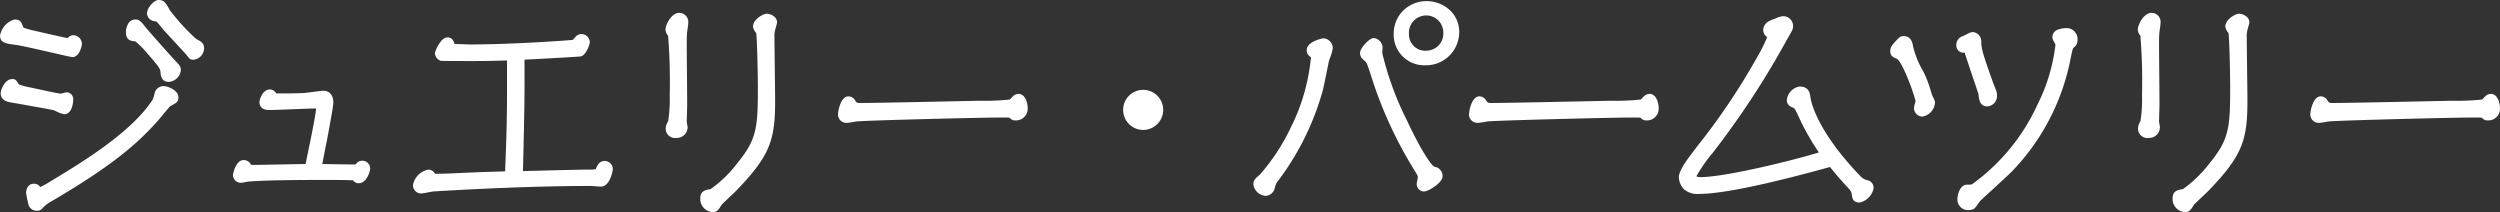
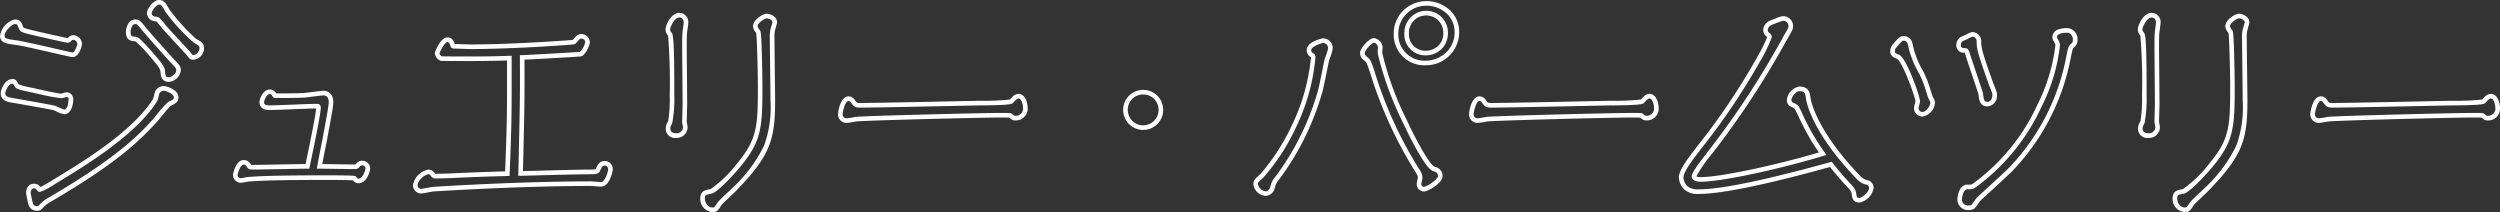
<svg xmlns="http://www.w3.org/2000/svg" width="271.004" height="22.988">
  <rect width="100%" height="100%" fill="#333333" stroke="none" />
  <g fill="#fff">
-     <path d="M13.93 3.754c.072.432.432.456.792.48a7.628 7.628 0 011.44 1.392c1.44 1.632 1.44 1.776 1.488 2.16.024.336.048.84.648.84.288 0 1.056-.36 1.056-1.008 0-.312-.072-.384-.672-1.008-.288-.312-2.616-2.9-3.1-3.5s-.6-.744-.888-.744c-.764-.004-.836 1.028-.764 1.388zM.322 10.09c0 .576.5.7.912.768.6.1 4.392.768 4.632.84a8.775 8.775 0 001.1.432c.576 0 .72-.96.72-1.392a.481.481 0 00-.456-.48c-.1 0-.528.144-.624.144-.336 0-2.328-.456-3.24-.648a4.921 4.921 0 01-1.536-.456c-.264-.432-.288-.48-.48-.48-.692 0-1.028 1.08-1.028 1.272zm6.984-5.712c-.144 0-3.48-.768-3.888-.864-.936-.24-1.056-.264-1.152-.528-.168-.48-.24-.624-.7-.624A2 2 0 00.246 3.85c0 .552.384.624 1.488.768.984.12 5.88 1.32 6.12 1.32.5 0 .768-1.008.768-1.176a.706.706 0 00-.672-.7.5.5 0 00-.36.144c-.14.148-.14.172-.284.172zm8.88-2.928a.649.649 0 00.48.576 2.79 2.79 0 01.432.1 8.761 8.761 0 01.744.864c.384.432 2.5 2.712 2.52 2.736.36.48.384.5.576.5a1.015 1.015 0 00.936-.984c0-.408-.168-.5-.744-.816a21.888 21.888 0 01-2.976-3.264c-.384-.7-.5-.912-.96-.912-.36 0-1.008.744-1.008 1.2zm2.9 9.1c0-.624-1.1-.96-1.3-.96a.788.788 0 00-.744.432c-.048.12-.168.72-.24.84-2.248 3.572-7.6 6.836-11.056 8.924a8.457 8.457 0 01-1.416.768c-.048 0-.072-.024-.216-.192a.527.527 0 00-.432-.192c-.48 0-.6.456-.6.768a11.559 11.559 0 00.264 1.248.68.68 0 00.648.408.457.457 0 00.408-.168 3.642 3.642 0 01.96-.768c7.416-4.32 9.792-6.768 11.568-8.736.216-.264 1.344-1.632 1.392-1.632.648-.336.768-.384.768-.744zm14.236 7.484c-.84 0-4.968.1-5.9.1-.336 0-.36-.048-.408-.12-.192-.264-.288-.408-.6-.408-.624 0-.912 1.272-.912 1.392a.605.605 0 00.6.576c.144 0 .768-.144.936-.144 1.608-.12 4.128-.168 8.472-.168.192 0 2.856 0 2.9.072.192.216.24.288.456.288.7 0 1.008-1.152 1.008-1.368a.6.6 0 00-.6-.576.6.6 0 00-.48.24.322.322 0 01-.336.168c-.552-.004-3.192-.052-3.816-.052.072-.408.456-2.4.552-2.832.144-.792.7-3.624.7-4.1 0-.5-.216-1.008-.816-1.008-.288 0-1.752.216-2.088.24-.96.048-2.064.048-3.072.048-.144 0-.144-.024-.192-.144a.561.561 0 00-.48-.288c-.552 0-.864.888-.864 1.128 0 .6.6.6.864.6.744 0 4.3-.168 5.112-.168.072 0 .168 0 .168.168-.004.74-.988 5.324-1.204 6.356zm23.28-11.808c.288 0 6-.312 6.312-.36.36-.072.768-1.056.768-1.272a.645.645 0 00-.648-.648c-.288 0-.384.12-.72.5-.1.144-.168.12-.7.168-5.592.408-9.432.456-10.56.456-.24 0-1.368-.048-1.632-.048-.312 0-.336 0-.36-.12-.1-.288-.192-.6-.576-.6-.528 0-1.1 1.368-1.1 1.488 0 .264.312.5.432.552.1.024 2.856.024 3.312.024.408 0 2.136 0 4.08-.072v3.648c0 3.216-.072 5.28-.216 8.88-1.968.048-3.912.12-5.88.216-1.032.048-1.824.048-1.872.048s-.216 0-.264-.072c-.144-.216-.264-.384-.528-.384a1.84 1.84 0 00-1.44 1.464.663.663 0 00.6.624c.192 0 1.1-.192 1.32-.216.288-.024 9.312-.6 17.088-.6.144 0 .96.072 1.128.072.744 0 1.032-1.536 1.032-1.632a.642.642 0 00-.6-.648c-.432 0-.576.288-.744.672-.12.264-.216.264-1.152.264-1.032 0-6.1.144-7.248.168.168-7.292.188-8.108.168-12.572zm15.792-3.048c0 .216.048.288.24.552a48.722 48.722 0 01.216 6.552 15.491 15.491 0 01-.192 2.928c-.192.408-.24.48-.24.72 0 .552.408.768.888.768a.921.921 0 00.984-.912c0-.072-.1-.5-.1-.6 0-.264.048-1.584.048-1.872 0-.936-.048-5.544-.048-6.576 0-.408 0-.816.048-1.344.024-.144.12-.816.12-.96a.745.745 0 00-.72-.792c-.716 0-1.244 1.2-1.244 1.536zm4.872 19.556c.312 0 .384-.1.744-.672.096-.14 1.272-1.22 1.512-1.46 3.744-3.84 4.248-5.5 4.248-9.672 0-.984-.072-5.76-.072-6.84a2.959 2.959 0 01.1-.96c.024-.072.192-.672.192-.7 0-.5-.648-.7-.888-.7-.216 0-1.224.5-1.224 1.152a1.569 1.569 0 00.312.552c.144.216.216 5.232.216 5.88 0 4.536-.12 5.88-2.28 8.52-.936 1.152-2.592 2.832-3.048 2.9-.552.1-.912.144-.912.768a1.176 1.176 0 001.1 1.232zM91.978 10.69c-.672 0-.888 1.56-.888 1.7a.662.662 0 00.648.672 8.189 8.189 0 001.032-.144c.864-.12 13.9-.432 15.624-.432.984 0 1.1 0 1.176.072.264.216.288.24.48.24a1.043 1.043 0 001.1-1.056c0-.5-.216-1.32-.744-1.32-.216 0-.312.1-.528.288a3.258 3.258 0 01-.288.288 21.67 21.67 0 01-3.24.168c-1.776.024-10.968.24-13.032.24-.456 0-.552 0-.816-.36a.613.613 0 00-.524-.356zm31.944-.696a1.91 1.91 0 00-1.92 1.92 1.926 1.926 0 001.92 1.92 1.926 1.926 0 001.92-1.92 1.91 1.91 0 00-1.92-1.92zm18.432-3.768a21.48 21.48 0 01-2.16 7.608 22.242 22.242 0 01-3.432 5.256c-.5.432-.648.552-.648.864a1.181 1.181 0 001.1 1.032.842.842 0 00.72-.648 2.1 2.1 0 01.48-.984 28.732 28.732 0 004.752-9.672c.12-.48.552-2.64.648-3.12a10.606 10.606 0 00.408-1.32.823.823 0 00-.768-.84c-.144 0-1.56.384-1.56 1.008a.536.536 0 00.264.528c.172.12.196.12.196.288zm6.576-1.848c-.384 0-1.248 1.008-1.248 1.344s.12.432.5.768c.1.072.168.12.5 1.1a45.179 45.179 0 004.968 10.92 1.273 1.273 0 01.288.744c0 .1-.12.576-.12.672a.548.548 0 00.552.576c.336 0 1.752-.864 1.752-1.392a.764.764 0 00-.672-.792c-1.152-.312-5.424-9.48-5.856-12.528a5.848 5.848 0 01.024-.648c.004-.26-.28-.764-.688-.764zm2.4-.672a3.06 3.06 0 003.144 3.12 3.338 3.338 0 003.456-3.312A3.175 3.175 0 00154.642.37a3.261 3.261 0 00-3.312 3.336zm3.336 2.04a2.018 2.018 0 01-2.184-2.112 2.123 2.123 0 012.112-2.208 2.094 2.094 0 012.112 2.16 2.1 2.1 0 01-2.04 2.16zm5.712 4.944c-.672 0-.888 1.56-.888 1.7a.662.662 0 00.648.672 8.189 8.189 0 001.032-.144c.864-.12 13.9-.432 15.624-.432.984 0 1.1 0 1.176.072.264.216.288.24.48.24a1.043 1.043 0 001.1-1.056c0-.5-.216-1.32-.744-1.32-.216 0-.312.1-.528.288a3.256 3.256 0 01-.288.288 21.67 21.67 0 01-3.24.168c-1.776.024-10.968.24-13.032.24-.456 0-.552 0-.816-.36a.613.613 0 00-.524-.356zm38.088 7.128c.192.24.936 1.176 1.848 2.16.552.576.6.7.672 1.08.048.36.072.648.6.648.336 0 1.272-.7 1.272-1.3a.592.592 0 00-.36-.6 1.831 1.831 0 01-1.08-.624c-5.016-5.232-5.4-8.544-5.4-8.568-.072-.5-.12-.984-.96-.984-.528 0-1.1.768-1.1 1.176a.529.529 0 00.288.528c.456.216.48.216.624.5a26.705 26.705 0 002.712 4.824c-3.912 1.2-10.752 2.784-13.248 2.784-.288 0-.7-.072-.7-.312a10.915 10.915 0 011.824-2.712c3.624-4.752 4.32-5.952 8.232-12.6.384-.672.432-.744.432-1.008a.825.825 0 00-.84-.816 10.846 10.846 0 00-1.44.528.86.86 0 00-.456.72.634.634 0 00.24.5c.12.072.192.12.192.288a17.869 17.869 0 01-1.272 2.544 73.917 73.917 0 01-6.624 9.78c-.648.84-1.68 2.184-1.68 2.856a1.732 1.732 0 00.5 1.152 2.028 2.028 0 001.44.408c3.44 0 10.972-2.036 14.284-2.952zm11.04-6.72c0-.12-.312-.672-.336-.816a14.029 14.029 0 00-.816-2.232c-1.008-2.136-1.128-2.376-1.224-3-.048-.288-.144-.888-.768-.888-.264 0-.336.1-.6.384-.456.5-.6.648-.6 1.032 0 .336.216.432.576.576.768.336 2.16 4.536 2.16 4.776 0 .12-.168.672-.168.792a.682.682 0 00.648.672c.576 0 1.128-.768 1.128-1.296zm3.744 9.168c-.6 0-.816.936-.816 1.392a.9.9 0 00.912.864 1.18 1.18 0 00.5-.1c.072-.048.5-.672.6-.792.072-.1 2.9-2.664 3.432-3.192a24.046 24.046 0 006.288-11.928c.24-1.2.264-1.344.456-1.536a.774.774 0 00.336-.672.961.961 0 00-.816-1.008c-.552 0-1.416.072-1.416.768 0 .12.336.624.336.768 0 1.9-2.184 10.512-9.072 15.288-.188.148-.212.148-.74.148zm-.936-15.36a.528.528 0 00.48.552c.312 0 .384 0 .456.288.216.72 1.464 4.344 1.464 4.416.072.648.12 1.128.744 1.128.48 0 .768-.5.768-.96a1.074 1.074 0 00-.1-.48c-.048-.144-.336-.84-.384-1.008-1.224-3.408-1.224-3.7-1.224-4.416a.738.738 0 00-.744-.7c-.12 0-.744.36-.912.408a.763.763 0 00-.548.772zm19.68-1.728c0 .216.048.288.24.552a48.72 48.72 0 01.216 6.552 15.491 15.491 0 01-.192 2.928c-.192.408-.24.48-.24.72 0 .552.408.768.888.768a.921.921 0 00.984-.912c0-.072-.1-.5-.1-.6 0-.264.048-1.584.048-1.872 0-.936-.048-5.544-.048-6.576 0-.408 0-.816.048-1.344.024-.144.12-.816.12-.96a.745.745 0 00-.72-.792c-.716 0-1.244 1.2-1.244 1.536zm4.872 19.556c.312 0 .384-.1.744-.672.1-.144 1.272-1.224 1.512-1.464 3.744-3.84 4.248-5.5 4.248-9.672 0-.984-.072-5.76-.072-6.84a2.96 2.96 0 01.1-.96c.024-.072.192-.672.192-.7 0-.5-.648-.7-.888-.7-.216 0-1.224.5-1.224 1.152a1.569 1.569 0 00.312.552c.144.216.216 5.232.216 5.88 0 4.536-.12 5.88-2.28 8.52-.936 1.152-2.592 2.832-3.048 2.9-.552.1-.912.144-.912.768a1.176 1.176 0 001.1 1.236zm14.712-12.048c-.672 0-.888 1.56-.888 1.7a.662.662 0 00.648.672 8.189 8.189 0 001.032-.144c.864-.12 13.9-.432 15.624-.432.984 0 1.1 0 1.176.072.264.216.288.24.48.24a1.043 1.043 0 001.1-1.056c0-.5-.216-1.32-.744-1.32-.216 0-.312.1-.528.288a3.258 3.258 0 01-.288.288 21.67 21.67 0 01-3.24.168c-1.776.024-10.968.24-13.032.24-.456 0-.552 0-.816-.36a.613.613 0 00-.524-.352z" />
    <path d="M17.194 0c.6 0 .784.326 1.179 1.041v.006a22.439 22.439 0 002.876 3.161c.58.314.872.473.872 1.034a1.259 1.259 0 01-1.186 1.234c-.32 0-.409-.114-.768-.593-.2-.21-2.186-2.361-2.515-2.731l-.005-.006-.123-.153a8.229 8.229 0 00-.562-.659c-.042-.011-.131-.024-.182-.032a1.077 1.077 0 01-.2-.04.9.9 0 01-.65-.813C15.936.867 16.688 0 17.194 0zm.739 1.28c-.4-.721-.454-.78-.739-.78a1.415 1.415 0 00-.758.95.4.4 0 00.294.334l.028.008.1.016a.828.828 0 01.395.116 5.222 5.222 0 01.666.757l.114.141c.406.456 2.5 2.712 2.511 2.726l.02.024a3.293 3.293 0 00.326.4h.05a.77.77 0 00.686-.734c0-.242-.017-.273-.613-.6a21.152 21.152 0 01-3.08-3.358zM154.642.12a3.759 3.759 0 012.381.856 3.2 3.2 0 011.157 2.538 3.6 3.6 0 01-3.706 3.562 3.308 3.308 0 01-3.394-3.37 3.537 3.537 0 011.106-2.634 3.645 3.645 0 012.456-.952zm-.168 6.456a3.255 3.255 0 002.309-.909 3 3 0 00.9-2.153 2.715 2.715 0 00-.979-2.154 3.251 3.251 0 00-2.059-.74 3.01 3.01 0 00-3.062 3.086 2.819 2.819 0 002.891 2.87zm.12-5.4a2.336 2.336 0 012.362 2.41 2.359 2.359 0 01-2.29 2.41 2.272 2.272 0 01-2.434-2.362 2.476 2.476 0 01.717-1.786 2.33 2.33 0 011.645-.672zm.072 4.32a1.921 1.921 0 001.116-.423 1.8 1.8 0 00.674-1.487 1.846 1.846 0 00-1.862-1.91 1.869 1.869 0 00-1.862 1.958 1.778 1.778 0 001.934 1.862zm-81.024-4.1a.984.984 0 01.97 1.042c0 .175-.1.869-.122.992-.046.512-.046.9-.046 1.312 0 .528.013 2 .025 3.424.012 1.385.023 2.694.023 3.152 0 .151-.013.572-.025.979-.011.378-.023.768-.023.893 0 .037.031.2.049.291a2.092 2.092 0 01.047.309 1.175 1.175 0 01-1.234 1.162 1 1 0 01-1.138-1.018 1.388 1.388 0 01.207-.706l.063-.133a15.773 15.773 0 00.162-2.809 62.447 62.447 0 00-.178-6.422 1 1 0 01-.278-.686c0-.444.605-1.786 1.498-1.786zm.4 12.4c0-.034-.024-.142-.038-.222a2.623 2.623 0 01-.057-.382c0-.133.011-.51.023-.909s.025-.82.025-.964c0-.455-.011-1.763-.023-3.148-.012-1.425-.025-2.9-.025-3.428 0-.407 0-.827.049-1.367v-.018c.031-.185.117-.809.117-.919 0-.022-.005-.542-.47-.542-.538 0-1 1.042-1 1.286 0 .131 0 .147.192.4.2.285.26 1.911.26 6.694a14.253 14.253 0 01-.218 3.04l-.055.117c-.143.3-.158.339-.158.492 0 .344.215.518.638.518a.675.675 0 00.738-.654zm159.2-12.4a.984.984 0 01.97 1.042c0 .175-.1.869-.122.992-.046.512-.046.9-.046 1.312 0 .528.013 2 .025 3.424.012 1.385.023 2.694.023 3.152 0 .151-.013.572-.025.979-.011.378-.023.768-.023.893 0 .037.031.2.049.291a2.091 2.091 0 01.047.309 1.175 1.175 0 01-1.234 1.162 1 1 0 01-1.138-1.018 1.388 1.388 0 01.207-.706l.063-.133a15.773 15.773 0 00.162-2.809 62.452 62.452 0 00-.178-6.418 1 1 0 01-.278-.686c0-.448.605-1.79 1.498-1.79zm.4 12.4c0-.034-.024-.142-.038-.222a2.622 2.622 0 01-.057-.382c0-.133.011-.51.023-.909s.025-.82.025-.964c0-.455-.011-1.763-.023-3.148-.012-1.425-.025-2.9-.025-3.428 0-.407 0-.827.049-1.367v-.018c.031-.185.117-.809.117-.919 0-.022-.005-.542-.47-.542-.538 0-1 1.042-1 1.286 0 .131 0 .147.192.4.2.285.26 1.911.26 6.694a14.257 14.257 0 01-.218 3.04l-.055.117c-.143.3-.158.339-.158.492 0 .344.215.518.638.518a.675.675 0 00.738-.654zM83.098 1.488c.384 0 1.138.286 1.138.946 0 .09-.2.769-.2.775a2.777 2.777 0 00-.083.881c0 .551.019 2.078.037 3.554.018 1.442.035 2.8.035 3.286 0 4.262-.538 5.968-4.319 9.847-.086.086-.275.264-.494.471-.341.321-.908.855-.989.959-.356.569-.491.782-.952.782a1.415 1.415 0 01-1.359-1.475c0-.82.55-.916 1.082-1.008l.037-.006a13.372 13.372 0 002.9-2.815c2.136-2.611 2.224-3.888 2.224-8.362 0-.872-.076-5.262-.189-5.76a1.276 1.276 0 01-.339-.672c-.005-.805 1.126-1.403 1.471-1.403zm.637.924c-.023-.289-.483-.421-.633-.424-.2.025-.967.46-.978.893a1.54 1.54 0 00.251.4l.019.026c.059.088.132.2.2 2.91.037 1.417.054 2.816.054 3.109 0 4.52-.1 5.944-2.336 8.678-.594.731-2.536 2.887-3.2 2.993l-.033.006c-.551.1-.668.129-.668.515 0 .318.209.974.854.974.171 0 .185 0 .532-.555v-.006a13.327 13.327 0 011.067-1.048c.216-.2.4-.379.481-.458a15.551 15.551 0 003.477-4.63 12.08 12.08 0 00.7-4.865c0-.479-.017-1.839-.035-3.28-.018-1.478-.037-3.006-.037-3.56a3.16 3.16 0 01.109-1.039c.017-.058.147-.523.176-.639zm158.963-.924c.384 0 1.138.286 1.138.946 0 .09-.2.769-.2.775a2.777 2.777 0 00-.083.881c0 .551.019 2.078.037 3.554.018 1.442.035 2.8.035 3.286 0 4.262-.538 5.968-4.319 9.847-.086.086-.275.264-.494.471-.341.321-.908.855-.989.959-.356.569-.491.782-.952.782a1.415 1.415 0 01-1.359-1.475c0-.82.55-.916 1.082-1.008l.037-.006a13.373 13.373 0 002.9-2.815c2.136-2.611 2.224-3.888 2.224-8.362 0-.872-.076-5.262-.189-5.76a1.276 1.276 0 01-.339-.672c-.005-.805 1.126-1.403 1.471-1.403zm.637.924c-.023-.289-.483-.421-.633-.424-.2.025-.967.46-.978.893a1.54 1.54 0 00.251.4l.019.026c.059.088.132.2.2 2.91.037 1.417.054 2.816.054 3.109 0 4.52-.1 5.944-2.337 8.678-.594.731-2.536 2.887-3.2 2.993l-.033.006c-.551.1-.668.129-.668.515 0 .318.209.974.854.974.171 0 .185 0 .532-.555v-.006a13.324 13.324 0 011.062-1.044c.216-.2.4-.379.481-.458a15.552 15.552 0 003.474-4.63 12.08 12.08 0 00.7-4.865c0-.479-.017-1.839-.035-3.28-.018-1.478-.037-3.006-.037-3.56a3.161 3.161 0 01.109-1.039c.026-.062.156-.527.185-.643zm-50.053-.66a1.068 1.068 0 011.09 1.066c0 .319-.064.43-.417 1.048l-.048.084-.142.241a92.493 92.493 0 01-8.108 12.386 15.79 15.79 0 00-1.77 2.539.935.935 0 00.443.083c2.45 0 9.084-1.547 12.842-2.672a26.2 26.2 0 01-2.334-4.185l-.2-.388c-.1-.2-.1-.2-.443-.36l-.069-.033a.775.775 0 01-.426-.752 1.663 1.663 0 011.354-1.426c1.037 0 1.133.672 1.2 1.163l.008.057c.025.185.517 3.388 5.33 8.409a1.6 1.6 0 00.964.556.842.842 0 01.545.841 1.976 1.976 0 01-1.515 1.547c-.733 0-.8-.484-.844-.837v-.021c-.059-.316-.077-.4-.606-.947a39.173 39.173 0 01-1.76-2.048c-2.809.773-10.663 2.917-14.188 2.917a2.222 2.222 0 01-1.624-.486l-.007-.008a1.969 1.969 0 01-.565-1.316c0-.7.856-1.873 1.732-3.009l.285-.379a71.382 71.382 0 006.319-9.359 20.592 20.592 0 001.24-2.429.173.173 0 000-.021.8.8 0 00-.069-.045l-.017-.011a.88.88 0 01-.345-.707 1.119 1.119 0 01.564-.926 5.661 5.661 0 01.718-.3 2.874 2.874 0 01.863-.272zM184.33 19.7c-.584 0-.946-.215-.946-.562 0-.4.609-1.215 1.876-2.864a92.138 92.138 0 008.074-12.34l.187-.32c.338-.591.351-.621.351-.8a.579.579 0 00-.582-.566 13.322 13.322 0 00-1.317.491c-.338.236-.338.44-.338.507a.393.393 0 00.129.3.528.528 0 01.3.5 16.379 16.379 0 01-1.306 2.669 71.75 71.75 0 01-6.354 9.412l-.287.381c-.53.687-1.63 2.113-1.63 2.706a1.481 1.481 0 00.44.985 1.838 1.838 0 001.254.325c3.526 0 11.57-2.215 14.214-2.943l.159-.044.123.154c.623.78 1.234 1.493 1.816 2.12.574.6.652.763.734 1.2l.006.041c.046.349.053.4.348.4.213 0 1.022-.6 1.022-1.046a.364.364 0 00-.175-.359 2.073 2.073 0 01-1.2-.694c-4.862-5.071-5.417-8.333-5.464-8.7l-.005-.036c-.069-.489-.1-.734-.707-.734-.367 0-.854.635-.854.926 0 .209.075.267.147.3l.062.029c.422.2.507.248.677.588l.2.387a24.051 24.051 0 002.5 4.4l.2.283-.333.1c-3.804 1.176-10.713 2.804-13.321 2.804zM1.57 2.112c.625 0 .755.286.932.791.042.115.047.13.9.349l.075.019c.589.139 3.574.822 3.836.856h.009l.038-.039.062-.054a.752.752 0 01.537-.217.96.96 0 01.922.946c0 .212-.281 1.426-1.018 1.426-.113 0-.566-.1-2.18-.471-1.52-.349-3.411-.783-3.97-.851C.647 4.728.005 4.644.005 3.851A2.217 2.217 0 011.57 2.112zm5.736 2.516c-.2 0-3.908-.862-3.945-.871l-.08-.02c-.9-.23-1.111-.285-1.25-.666-.161-.459-.172-.459-.461-.459C1.347 2.619.5 3.334.5 3.85c0 .287.047.36 1.27.52.582.071 2.488.508 4.019.86.949.218 1.929.443 2.074.458.245-.01.5-.722.513-.928a.46.46 0 00-.422-.444.249.249 0 00-.183.071l-.049.047a.482.482 0 01-.416.194zm7.392-2.516c.413 0 .6.228 1.083.838.465.582 2.768 3.147 3.083 3.489l.014.015c.6.624.725.754.725 1.164a1.41 1.41 0 01-1.306 1.258c-.822 0-.874-.738-.9-1.053v-.022c-.039-.315-.057-.458-1.425-2.009a9.828 9.828 0 00-1.3-1.31c-.364-.025-.888-.076-.991-.683a1.813 1.813 0 01.291-1.349.905.905 0 01.726-.338zm3.6 6.264c.173 0 .806-.276.806-.758 0-.2 0-.208-.586-.818l-.02-.021c-.321-.348-2.623-2.912-3.108-3.517-.472-.589-.536-.65-.693-.65a.4.4 0 00-.336.155 1.352 1.352 0 00-.187.938v.008c.035.209.145.244.562.272h.011c.116.013.277.074.844.652.278.284.588.627.758.825 1.4 1.588 1.486 1.811 1.544 2.276v.049c.039.447.101.589.405.589zm205.848-5.328a1.205 1.205 0 011.066 1.258 1.008 1.008 0 01-.415.854c-.124.126-.153.258-.361 1.3l-.021.106a24.255 24.255 0 01-6.355 12.055c-.292.292-1.254 1.176-2.1 1.957a77.22 77.22 0 00-1.317 1.216 8.2 8.2 0 00-.172.235 3 3 0 01-.482.606l-.027.016a1.428 1.428 0 01-.616.122 1.148 1.148 0 01-1.162-1.115c0-.536.261-1.642 1.066-1.642.469 0 .469 0 .594-.094l.008-.005a21.789 21.789 0 007.035-8.625 19.368 19.368 0 001.929-6.443 2.708 2.708 0 00-.15-.312 1.139 1.139 0 01-.186-.47.9.9 0 01.665-.88 3.009 3.009 0 011.001-.139zm-9.891 18.43c.05-.061.267-.263 1.364-1.272.845-.777 1.8-1.657 2.087-1.941a23.733 23.733 0 006.216-11.797l.022-.109c.228-1.143.264-1.318.5-1.558l.012-.011a.535.535 0 00.251-.484c0-.39-.275-.758-.566-.758-1.107 0-1.163.352-1.166.5.018.051.083.174.127.258a1.317 1.317 0 01.208.532 19.357 19.357 0 01-1.977 6.671 22.287 22.287 0 01-7.2 8.82c-.256.191-.355.191-.89.191-.372 0-.566.743-.566 1.142a.648.648 0 00.662.614 1.025 1.025 0 00.36-.055c.071-.082.255-.338.359-.481a9.04 9.04 0 01.19-.258zm-.477-18a.986.986 0 01.994.946c0 .682 0 .964 1.209 4.332l.005.016c.025.087.143.385.229.6.076.193.126.318.148.384a1.312 1.312 0 01.112.569 1.134 1.134 0 01-1.018 1.21c-.843 0-.921-.709-.991-1.334-.037-.134-.344-1.044-.615-1.849a136.567 136.567 0 01-.841-2.535v-.011a.732.732 0 00-.029-.094h-.185a.778.778 0 01-.73-.8 1 1 0 01.687-.991l.047-.018c.051-.015.228-.1.358-.169a1.751 1.751 0 01.62-.254zm1.73 5.44c-1.236-3.443-1.236-3.751-1.236-4.494a.49.49 0 00-.476-.446c-.074.023-.287.13-.417.2a3.708 3.708 0 01-.428.2h-.006a.506.506 0 00-.382.53.281.281 0 00.231.3c.357 0 .582.023.7.471.111.37.5 1.509.835 2.514.582 1.725.633 1.885.638 1.951v.007c.08.721.135.889.494.889.338 0 .518-.412.518-.71a.827.827 0 00-.076-.382l-.007-.019a13.092 13.092 0 00-.143-.369 9.991 9.991 0 01-.245-.64zM63.034 3.696a.9.9 0 01.9.9c0 .259-.435 1.41-.969 1.517h-.011c-.309.048-4.938.3-6.1.354.021 4.09 0 5.167-.15 11.511l-.013.568 1.78-.045c1.9-.049 4.507-.117 5.212-.117a5.64 5.64 0 00.83-.028c.059-.012.059-.012.094-.09.159-.363.358-.819.972-.819a.892.892 0 01.85.9 3.616 3.616 0 01-.256.948c-.322.772-.735.934-1.026.934-.09 0-.3-.015-.62-.039-.21-.016-.448-.033-.508-.033-7.839 0-16.867.585-17.064.6a10.06 10.06 0 00-.482.084 7.239 7.239 0 01-.861.133.91.91 0 01-.85-.874 2.074 2.074 0 011.69-1.714.82.82 0 01.707.451.627.627 0 00.085 0c.085 0 .863 0 1.86-.048 1.924-.094 3.775-.163 5.651-.21.143-3.6.206-5.556.206-8.636V6.554c-.9.031-2.224.063-3.83.063-3.247 0-3.326-.02-3.373-.031l-.032-.01a.991.991 0 01-.589-.784c0-.189.622-1.738 1.354-1.738.536 0 .7.42.8.719h.14c.14 0 .5.013.858.025.325.011.661.023.774.023.718 0 4.6-.022 10.542-.455l.241-.02a2.245 2.245 0 00.259-.028l.007-.009.02-.026.03-.034c.317-.367.479-.553.872-.553zm-.166 1.924a2.094 2.094 0 00.564-1.029.393.393 0 00-.4-.4c-.155 0-.188.025-.5.385l-.02.023c-.144.205-.309.218-.632.243l-.239.02c-5.962.435-9.861.457-10.583.457-.122 0-.447-.011-.791-.023s-.71-.025-.841-.025c-.308 0-.533 0-.6-.3-.108-.324-.161-.412-.333-.412-.268 0-.782.976-.853 1.253a.572.572 0 00.249.292c.194.01 1.129.019 3.244.019 1.762 0 3.186-.039 4.071-.072l.259-.01v3.907c0 3.155-.066 5.132-.216 8.89l-.009.234-.234.006c-1.952.048-3.873.118-5.874.216-1.009.047-1.8.048-1.884.048a.54.54 0 01-.472-.183c-.143-.215-.2-.273-.32-.273-.306 0-1.19.617-1.19 1.214a.42.42 0 00.35.374c.092 0 .5-.075.771-.125.229-.042.426-.079.522-.089h.007c.072-.006 9.2-.6 17.109-.6.073 0 .255.013.545.035.225.017.5.037.583.037.444 0 .754-1.1.782-1.388 0-.075-.072-.392-.35-.392-.249 0-.338.118-.515.522s-.417.414-1.381.414c-.7 0-3.3.067-5.2.117-.9.023-1.675.043-2.044.051l-.261.005.025-1.091c.152-6.605.172-7.454.149-11.739V5.98h.251c.256-.004 5.868-.308 6.261-.36zm143.494-1.708c.832 0 .964.793 1.014 1.091v.005a9.8 9.8 0 001.107 2.731l.1.2a11.956 11.956 0 01.717 1.915l.117.365v.018c.011.044.089.209.141.319a1.479 1.479 0 01.2.538 1.644 1.644 0 01-1.378 1.546.934.934 0 01-.9-.922 2.323 2.323 0 01.091-.457c.027-.11.068-.273.076-.331a20.927 20.927 0 00-.8-2.323c-.782-1.963-1.159-2.2-1.21-2.228-.342-.137-.728-.294-.728-.806 0-.466.18-.665.615-1.145l.093-.1c.242-.258.386-.416.745-.416zm2.566 6.433l-.107-.335a11.459 11.459 0 00-.692-1.852l-.1-.206a9.927 9.927 0 01-1.149-2.865c-.071-.427-.179-.674-.521-.674-.134 0-.148.01-.373.256l-.092.1c-.416.459-.485.543-.485.809 0 .147.034.19.419.344h.007c.146.064.589.258 1.5 2.561a16.613 16.613 0 01.81 2.444 2.323 2.323 0 01-.091.457c-.029.117-.073.294-.077.34a.433.433 0 00.4.417c.4 0 .866-.617.878-1.03a3.82 3.82 0 00-.15-.34 2.439 2.439 0 01-.177-.426zm-60-6.217a1.072 1.072 0 01.946 1.018c0 .038 0 .1-.012.2s-.024.333-.018.4v.018a33.091 33.091 0 002.637 7.219c1.666 3.569 2.747 5.024 3.037 5.1a1 1 0 01.857 1.033c0 .71-1.552 1.642-2 1.642a.8.8 0 01-.8-.826 2.346 2.346 0 01.065-.387c.021-.1.051-.247.055-.288 0-.187-.037-.253-.252-.612a44.921 44.921 0 01-4.929-10.795l-.06-.171c-.309-.905-.376-.955-.416-.985l-.017-.014-.029-.026c-.373-.326-.56-.49-.56-.931 0-.477.967-1.595 1.498-1.595zm.426 1.71a2.434 2.434 0 01.01-.529c0-.066.01-.141.01-.163 0-.146-.2-.517-.445-.518a1.467 1.467 0 00-.579.46 1.792 1.792 0 00-.419.637c0 .205.033.24.389.552l.022.02c.153.116.246.229.583 1.217l.059.168a44.547 44.547 0 004.885 10.7 1.508 1.508 0 01.325.875 2.346 2.346 0 01-.065.387 4.81 4.81 0 00-.055.288.3.3 0 00.3.323 2.768 2.768 0 00.871-.461c.463-.333.631-.589.631-.681 0-.4-.238-.488-.483-.549-.224-.061-.617-.309-1.494-1.775-.554-.926-1.218-2.2-1.87-3.6a35.034 35.034 0 01-2.673-7.355zm-5.9-1.686a1.07 1.07 0 011.018 1.09 4.307 4.307 0 01-.3 1.036c-.05.14-.1.285-.117.34-.345 1.727-.57 2.807-.649 3.125v.005a29.152 29.152 0 01-4.784 9.753 1.821 1.821 0 00-.428.858l-.015.052a1.078 1.078 0 01-.957.823 1.429 1.429 0 01-1.354-1.282c0-.424.21-.6.719-1.04l.016-.014a22.416 22.416 0 003.369-5.173 21.338 21.338 0 002.136-7.5v-.023l-.043-.031-.033-.023a.8.8 0 01-.38-.739c-.004-.889 1.687-1.257 1.806-1.257zm-.53 5.466c.077-.31.306-1.412.645-3.105v-.012c.018-.072.06-.19.132-.392a5.914 5.914 0 00.268-.868.574.574 0 00-.512-.59c-.266.028-1.316.412-1.316.758 0 .2.048.261.135.309l.024.015.041.029a.466.466 0 01.256.462 21.906 21.906 0 01-2.175 7.719 22.48 22.48 0 01-3.5 5.338l-.015.013c-.5.427-.544.483-.544.66a.945.945 0 00.859.78c.22 0 .408-.236.48-.47l.013-.044a2.256 2.256 0 01.506-1.017 28.676 28.676 0 004.707-9.585zM1.354 8.568c.327 0 .414.143.672.566l.005.008a6.6 6.6 0 001.207.328l.184.04c.21.044.48.1.774.167.861.188 2.159.47 2.407.475.041-.006.168-.04.252-.063a1.665 1.665 0 01.378-.081.732.732 0 01.706.73c0 .568-.2 1.642-.97 1.642a2.79 2.79 0 01-.852-.3 4.53 4.53 0 00-.32-.137c-.231-.068-3.981-.734-4.6-.833-.339-.06-1.122-.2-1.122-1.015-.003-.306.409-1.527 1.279-1.527zm.033.5h-.033c-.476 0-.774.858-.782 1.024 0 .3.171.425.705.519.481.077 4.392.766 4.66.847a3.716 3.716 0 01.385.161 4.748 4.748 0 00.651.26c.329-.006.466-.745.466-1.142a.226.226 0 00-.2-.229c-.045.007-.166.04-.248.062a1.664 1.664 0 01-.378.081 24.171 24.171 0 01-2.519-.487l-.772-.167-.184-.04c-.989-.211-1.365-.321-1.5-.516l-.01-.015-.021-.034a2.927 2.927 0 00-.22-.323zm16.407.267c.3 0 1.546.4 1.546 1.21 0 .5-.227.616-.832.929l-.05.026c-.15.149-.924 1.078-1.334 1.579l-.008.009c-1.936 2.146-4.429 4.592-11.628 8.786a3.307 3.307 0 00-.891.712l-.021.02a.693.693 0 01-.582.238.93.93 0 01-.872-.552l-.006-.013a10.712 10.712 0 01-.284-1.345c0-.618.334-1.018.85-1.018a.781.781 0 01.633.292l.06.069a13.155 13.155 0 001.237-.702c3.263-1.971 8.722-5.269 10.979-8.843a4.675 4.675 0 00.128-.46 3.234 3.234 0 01.094-.343v-.006a1.029 1.029 0 01.981-.589zm.414 1.733l.07-.034c.562-.291.562-.291.562-.485 0-.394-.865-.7-1.047-.71a.56.56 0 00-.511.277 4.003 4.003 0 00-.072.275 2.717 2.717 0 01-.185.6c-2.322 3.675-7.845 7.012-11.147 9.007a6.455 6.455 0 01-1.548.806c-.166 0-.246-.093-.408-.279l-.012-.016-.01-.018a.332.332 0 00-.218-.071c-.3 0-.349.321-.35.515.009.131.2 1.013.245 1.155a.424.424 0 00.417.254.226.226 0 00.228-.095l.03-.025a3.769 3.769 0 01.987-.784c7.724-4.5 10-7.016 11.5-8.681a13 13 0 011.469-1.69zm11.034-1.372a.814.814 0 01.7.426v.006c.978 0 2.081 0 3.023-.048.136-.01.473-.054.831-.1.638-.082 1.1-.141 1.272-.141.648 0 1.066.494 1.066 1.258 0 .382-.289 1.953-.584 3.528l-.116.62v.01c-.081.363-.367 1.842-.5 2.53.416 0 1.073.014 1.713.023.791.012 1.537.023 1.8.023a.324.324 0 00.089-.006.3.3 0 00.039-.05l.014-.021.033-.02.021-.022a.813.813 0 01.636-.291.851.851 0 01.85.826c0 .274-.343 1.618-1.258 1.618a.685.685 0 01-.589-.312c-.282-.029-1.378-.048-2.771-.048-4.412 0-6.861.048-8.453.167h-.019c-.064 0-.3.043-.454.072a3.483 3.483 0 01-.482.072.86.86 0 01-.85-.826c0-.133.295-1.642 1.162-1.642a.882.882 0 01.787.49l.019.027a1.223 1.223 0 00.2.011c.478 0 1.8-.025 3.085-.05 1.073-.021 2.1-.04 2.616-.045l.04-.192c.26-1.255 1.05-4.986 1.107-5.832-.469 0-1.532.046-2.563.086-1.078.042-2.1.081-2.464.081a1.647 1.647 0 01-.626-.094.767.767 0 01-.488-.756c0-.354.383-1.378 1.114-1.378zm.253.644a.315.315 0 00-.253-.144c-.346 0-.614.7-.614.878 0 .227.1.35.614.35.359 0 1.419-.041 2.444-.081 1.1-.043 2.245-.087 2.668-.087a.388.388 0 01.418.418c0 .619-.6 3.544-1.123 6.022l-.082.389-.042.2h-.2c-.406 0-1.574.022-2.81.046-1.284.025-2.611.05-3.094.05-.359 0-.5-.051-.613-.227l-.016-.02c-.177-.244-.211-.284-.382-.284-.35 0-.639.9-.662 1.147a.358.358 0 00.35.321c.05 0 .255-.039.391-.064a4.12 4.12 0 01.534-.08c1.606-.119 4.065-.168 8.483-.168.19 0 .862 0 1.509.009 1.441.019 1.512.041 1.593.16l.026.03c.143.162.143.162.232.162.476 0 .756-.943.758-1.118a.351.351 0 00-.35-.326.325.325 0 00-.271.133l-.015.016a.559.559 0 01-.53.259c-.269 0-1.018-.011-1.811-.023-.825-.011-1.685-.024-2.005-.024h-.3l.052-.293c.07-.394.451-2.378.553-2.838l.115-.619c.2-1.072.576-3.068.576-3.436 0-.283-.074-.758-.566-.758-.151 0-.737.076-1.208.137-.383.049-.714.092-.862.1h-.005c-.966.048-2.092.048-3.085.048a.38.38 0 01-.416-.281zm94.427-.596a2.161 2.161 0 011.532.627 2.155 2.155 0 01.638 1.543 2.172 2.172 0 01-2.17 2.17 2.172 2.172 0 01-2.17-2.17 2.155 2.155 0 01.638-1.543 2.161 2.161 0 011.532-.627zm0 3.84a1.672 1.672 0 001.67-1.67 1.652 1.652 0 00-1.67-1.67 1.652 1.652 0 00-1.67 1.67 1.672 1.672 0 001.67 1.67zm-13.512-3.408c.724 0 .994.963.994 1.57a1.271 1.271 0 01-1.354 1.306c-.276 0-.362-.07-.618-.28l-.017-.014c-.093-.018-.432-.018-1.021-.018-2.019 0-14.777.317-15.59.43-.038.005-.116.019-.206.035a6.254 6.254 0 01-.817.114.57.57 0 01-.06 0 .914.914 0 01-.881-.922c0-.232.24-1.954 1.138-1.954a.859.859 0 01.735.47c.184.25.188.25.609.25 1.328 0 5.567-.089 8.974-.16 1.836-.038 3.422-.072 4.055-.08a25.247 25.247 0 003.116-.135c.036-.032.109-.11.151-.155l.088-.093.043-.039a.909.909 0 01.661-.325zm-.36 2.376a.789.789 0 00.854-.806c0-.447-.188-1.07-.494-1.07-.1 0-.137.025-.329.2l-.027.024-.07.074a1.672 1.672 0 01-.251.24l-.01.006c-.078.047-.21.126-1.614.174-.7.024-1.455.03-1.754.03-.627.009-2.212.042-4.048.08-3.409.071-7.652.16-8.984.16-.516 0-.694-.021-1.018-.462l-.01-.015c-.113-.181-.193-.243-.316-.243-.367 0-.63 1.164-.638 1.456a.417.417 0 00.4.42h.043a7.183 7.183 0 00.73-.106l.224-.038c.892-.124 14.006-.434 15.659-.434 1.114 0 1.2 0 1.343.136l.012.01c.2.164.2.164.298.164zm68.76-2.376c.724 0 .994.963.994 1.57a1.271 1.271 0 01-1.354 1.306c-.276 0-.362-.07-.618-.28l-.017-.014c-.093-.018-.432-.018-1.021-.018-2.019 0-14.777.317-15.59.43-.038.005-.116.019-.206.035a6.254 6.254 0 01-.817.114.57.57 0 01-.06 0 .914.914 0 01-.881-.922c0-.232.24-1.954 1.138-1.954a.859.859 0 01.735.47c.184.25.188.25.609.25 1.328 0 5.567-.089 8.974-.16 1.836-.038 3.422-.072 4.055-.08a25.246 25.246 0 003.116-.135c.036-.032.109-.11.151-.155l.088-.093.043-.039a.909.909 0 01.661-.325zm-.36 2.376a.789.789 0 00.854-.806c0-.447-.188-1.07-.494-1.07-.1 0-.137.025-.329.2l-.027.024-.07.074a1.672 1.672 0 01-.251.24l-.01.006c-.078.047-.21.126-1.614.174-.7.024-1.455.03-1.754.03-.627.009-2.212.042-4.048.08-3.409.071-7.652.16-8.984.16-.516 0-.694-.021-1.018-.462l-.01-.015c-.113-.181-.193-.243-.316-.243-.367 0-.63 1.164-.638 1.456a.417.417 0 00.4.42h.043a7.184 7.184 0 00.73-.106l.224-.038c.892-.124 14.006-.434 15.659-.434 1.114 0 1.2 0 1.343.136l.012.01c.2.164.2.164.298.164zm91.56-2.376c.724 0 .994.963.994 1.57a1.271 1.271 0 01-1.354 1.306c-.276 0-.362-.07-.618-.28l-.017-.014c-.093-.018-.432-.018-1.021-.018-2.019 0-14.777.317-15.59.43-.038.005-.116.019-.206.035a6.254 6.254 0 01-.817.114.57.57 0 01-.06 0 .914.914 0 01-.881-.922c0-.232.24-1.954 1.138-1.954a.859.859 0 01.735.47c.184.25.188.25.609.25 1.328 0 5.567-.089 8.974-.16 1.836-.038 3.422-.072 4.055-.08a25.247 25.247 0 003.116-.135c.036-.032.109-.11.151-.155l.088-.093.043-.039a.909.909 0 01.661-.325zm-.36 2.376a.789.789 0 00.854-.806c0-.447-.188-1.07-.494-1.07-.1 0-.137.025-.329.2l-.027.024-.07.074a1.673 1.673 0 01-.251.24l-.01.006c-.078.047-.21.126-1.614.174-.7.024-1.455.03-1.754.03-.627.009-2.212.042-4.048.08-3.409.071-7.652.16-8.984.16-.516 0-.694-.021-1.018-.462l-.01-.015c-.113-.181-.193-.243-.316-.243-.367 0-.63 1.164-.638 1.456a.417.417 0 00.4.42h.043a7.184 7.184 0 00.73-.106l.224-.038c.892-.124 14.006-.434 15.659-.434 1.114 0 1.2 0 1.343.136l.012.01c.2.164.2.164.298.164z" />
  </g>
</svg>